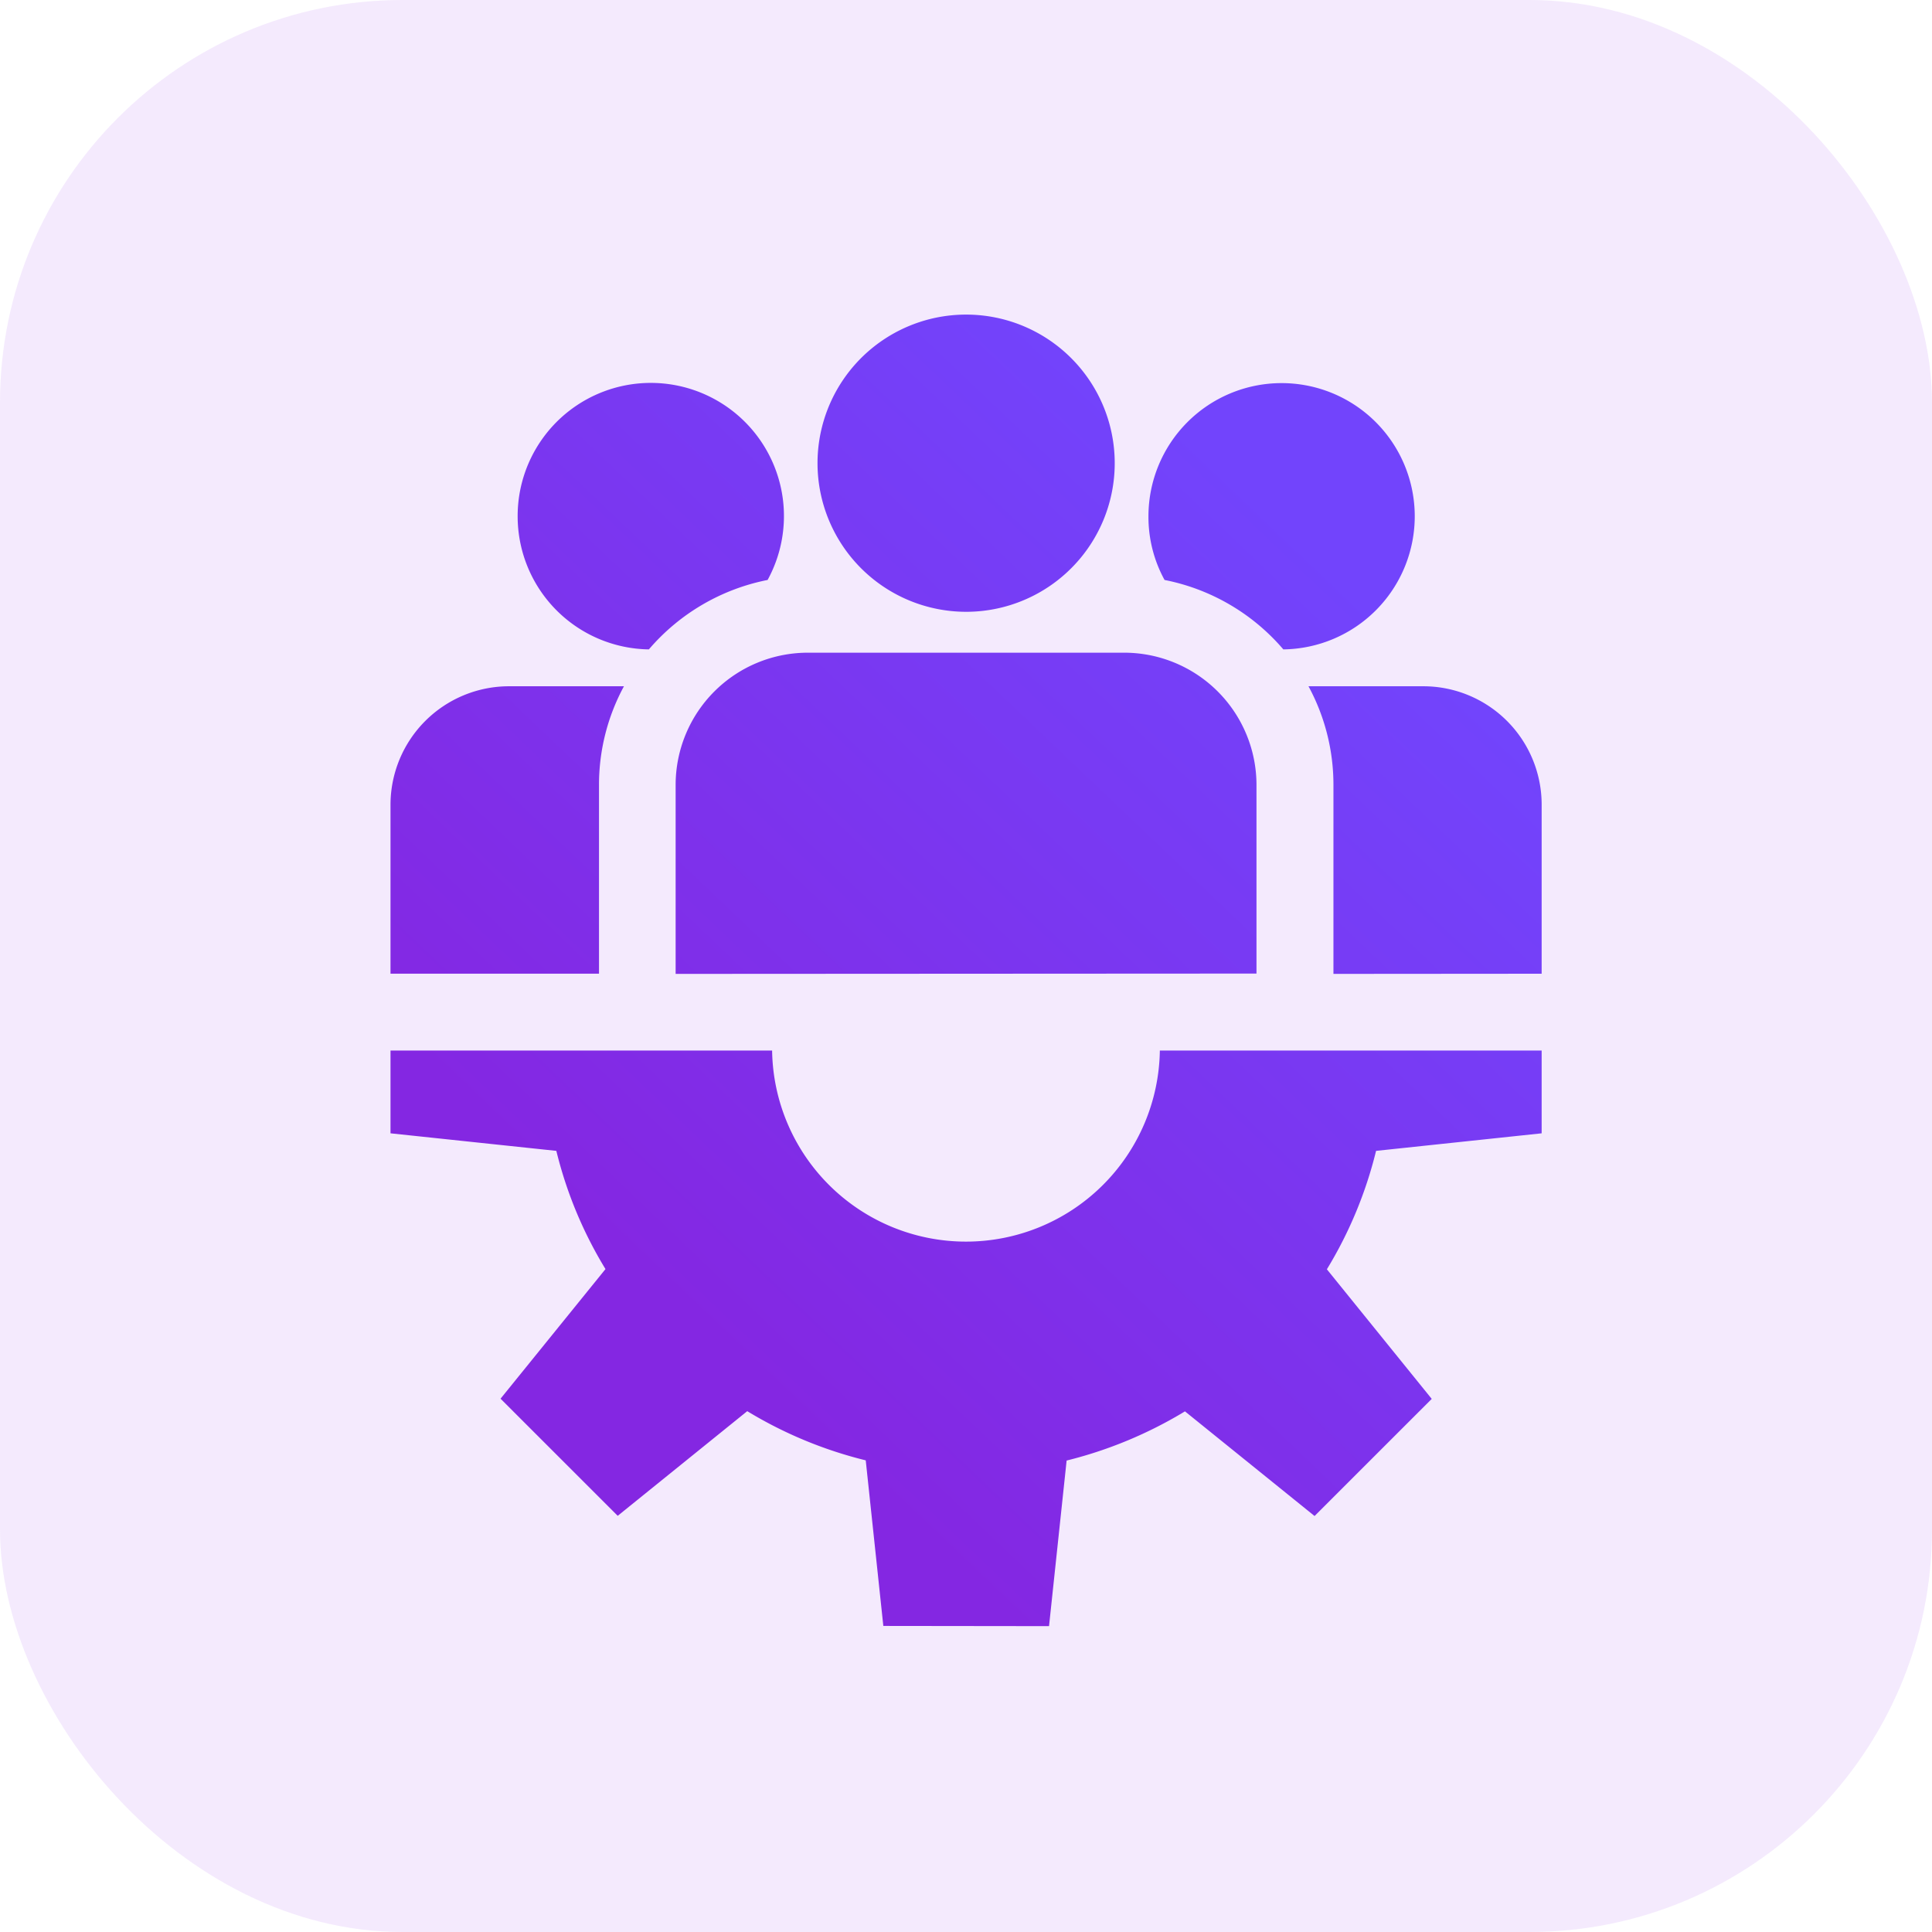
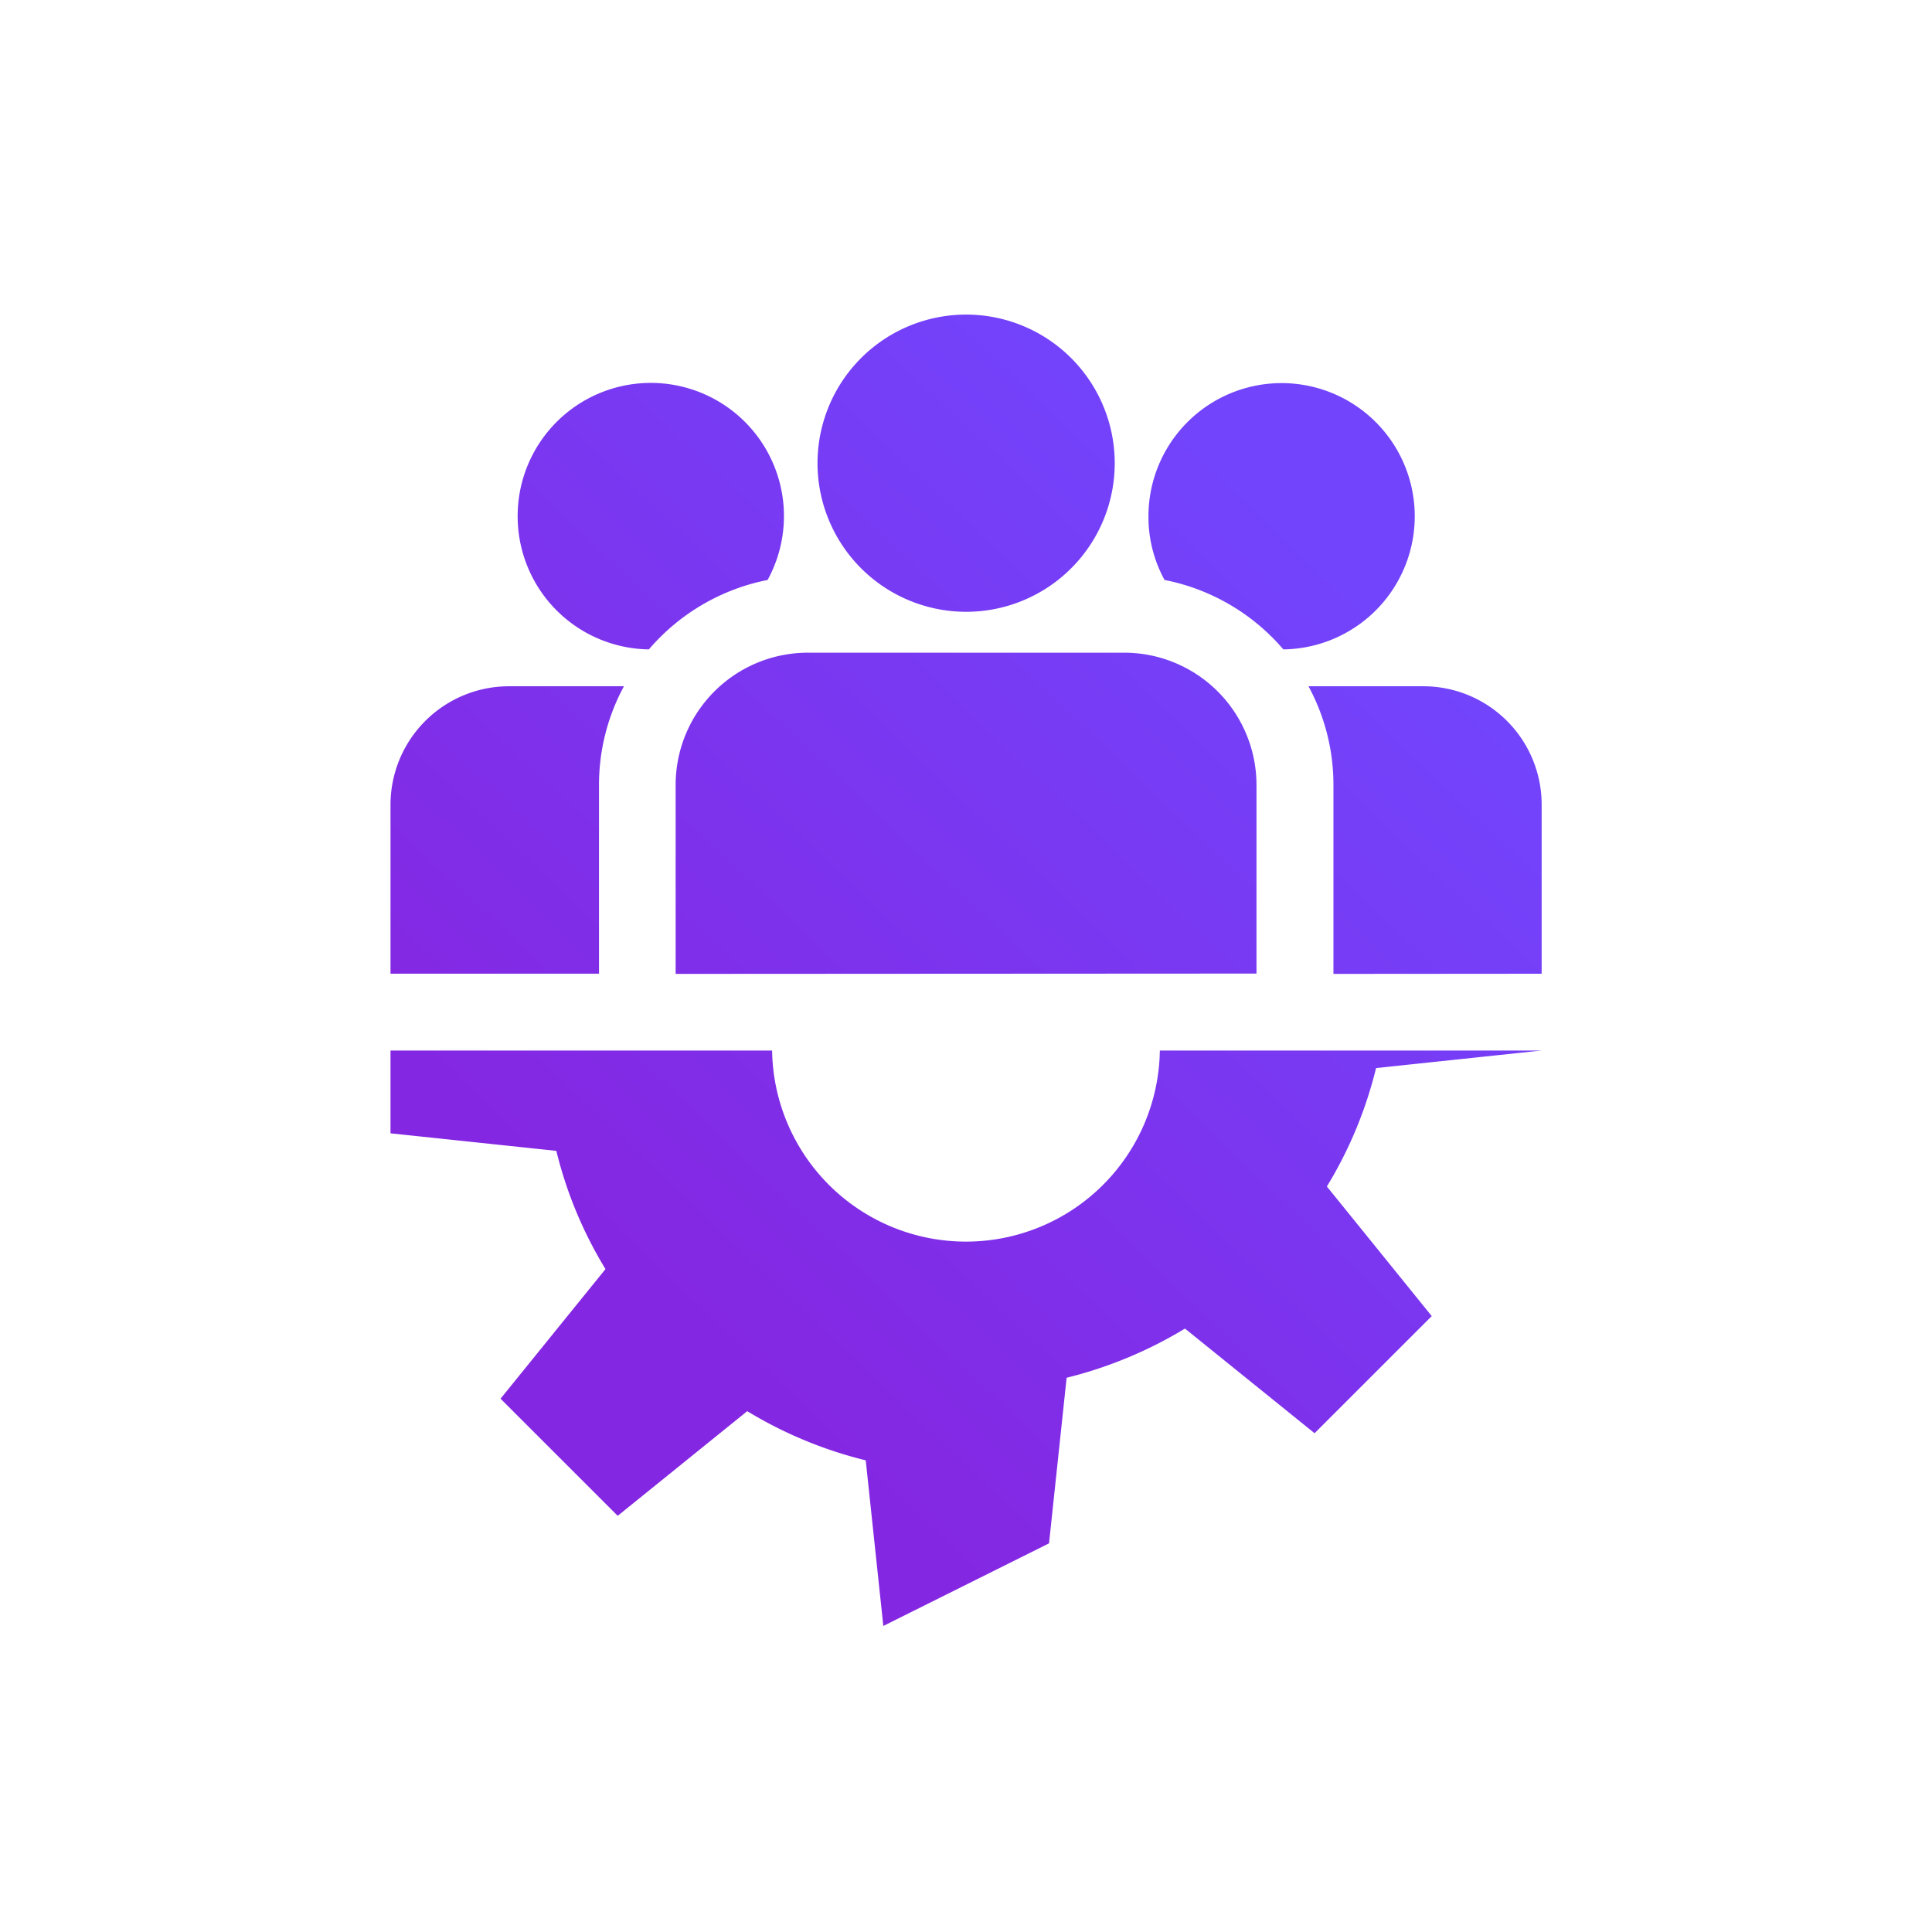
<svg xmlns="http://www.w3.org/2000/svg" width="48" height="48" viewBox="0 0 48 48">
  <defs>
    <linearGradient id="linear-gradient" x1="0.333" y1="0.831" x2="0.853" y2="0.215" gradientUnits="objectBoundingBox">
      <stop offset="0" stop-color="#8427e2" />
      <stop offset="1" stop-color="#7244fc" />
    </linearGradient>
  </defs>
  <g id="Group_99496" data-name="Group 99496" transform="translate(0 -1962)">
-     <rect id="Rectangle_38455" data-name="Rectangle 38455" width="48" height="48" rx="10" transform="translate(0 1962)" fill="rgba(165,77,235,0.12)" />
    <g id="Group_99643" data-name="Group 99643" transform="translate(-21.614 1969.814)">
-       <path id="Union_258" data-name="Union 258" d="M12.244,32.58l-.437-4.114a10.48,10.48,0,0,1-2.944-1.222l-3.218,2.6-2.911-2.91,2.607-3.22A10.351,10.351,0,0,1,4.12,20.777L0,20.341V18.284H9.481a4.817,4.817,0,0,0,9.633,0H28.6v2.057l-4.114.436a10.4,10.4,0,0,1-1.222,2.942l2.605,3.22-2.911,2.91-3.22-2.6a10.572,10.572,0,0,1-2.94,1.222l-.437,4.114Zm11.183-16.2V11.686a5.137,5.137,0,0,0-.62-2.452H25.66A2.941,2.941,0,0,1,28.6,12.176v4.2Zm-16.343,0V11.686A3.286,3.286,0,0,1,10.365,8.4H18.23a3.288,3.288,0,0,1,3.285,3.283v4.689ZM0,16.375v-4.2A2.946,2.946,0,0,1,2.942,9.234H5.8a5.137,5.137,0,0,0-.62,2.452v4.689ZM19.231,6.593a3.251,3.251,0,0,1-.4-1.581,3.308,3.308,0,1,1,3.351,3.306A5.2,5.2,0,0,0,19.231,6.593ZM3.159,5.012a3.308,3.308,0,1,1,6.21,1.581A5.213,5.213,0,0,0,6.419,8.318,3.307,3.307,0,0,1,3.159,5.012Zm7.45-1.32A3.692,3.692,0,1,1,14.3,7.384,3.694,3.694,0,0,1,10.609,3.692Z" transform="translate(31.316 0.002)" stroke="rgba(0,0,0,0)" stroke-width="1" fill="url(#linear-gradient)" />
+       <path id="Union_258" data-name="Union 258" d="M12.244,32.58l-.437-4.114a10.48,10.48,0,0,1-2.944-1.222l-3.218,2.6-2.911-2.91,2.607-3.22A10.351,10.351,0,0,1,4.12,20.777L0,20.341V18.284H9.481a4.817,4.817,0,0,0,9.633,0H28.6l-4.114.436a10.4,10.4,0,0,1-1.222,2.942l2.605,3.22-2.911,2.91-3.22-2.6a10.572,10.572,0,0,1-2.94,1.222l-.437,4.114Zm11.183-16.2V11.686a5.137,5.137,0,0,0-.62-2.452H25.66A2.941,2.941,0,0,1,28.6,12.176v4.2Zm-16.343,0V11.686A3.286,3.286,0,0,1,10.365,8.4H18.23a3.288,3.288,0,0,1,3.285,3.283v4.689ZM0,16.375v-4.2A2.946,2.946,0,0,1,2.942,9.234H5.8a5.137,5.137,0,0,0-.62,2.452v4.689ZM19.231,6.593a3.251,3.251,0,0,1-.4-1.581,3.308,3.308,0,1,1,3.351,3.306A5.2,5.2,0,0,0,19.231,6.593ZM3.159,5.012a3.308,3.308,0,1,1,6.21,1.581A5.213,5.213,0,0,0,6.419,8.318,3.307,3.307,0,0,1,3.159,5.012Zm7.45-1.32A3.692,3.692,0,1,1,14.3,7.384,3.694,3.694,0,0,1,10.609,3.692Z" transform="translate(31.316 0.002)" stroke="rgba(0,0,0,0)" stroke-width="1" fill="url(#linear-gradient)" />
    </g>
  </g>
</svg>